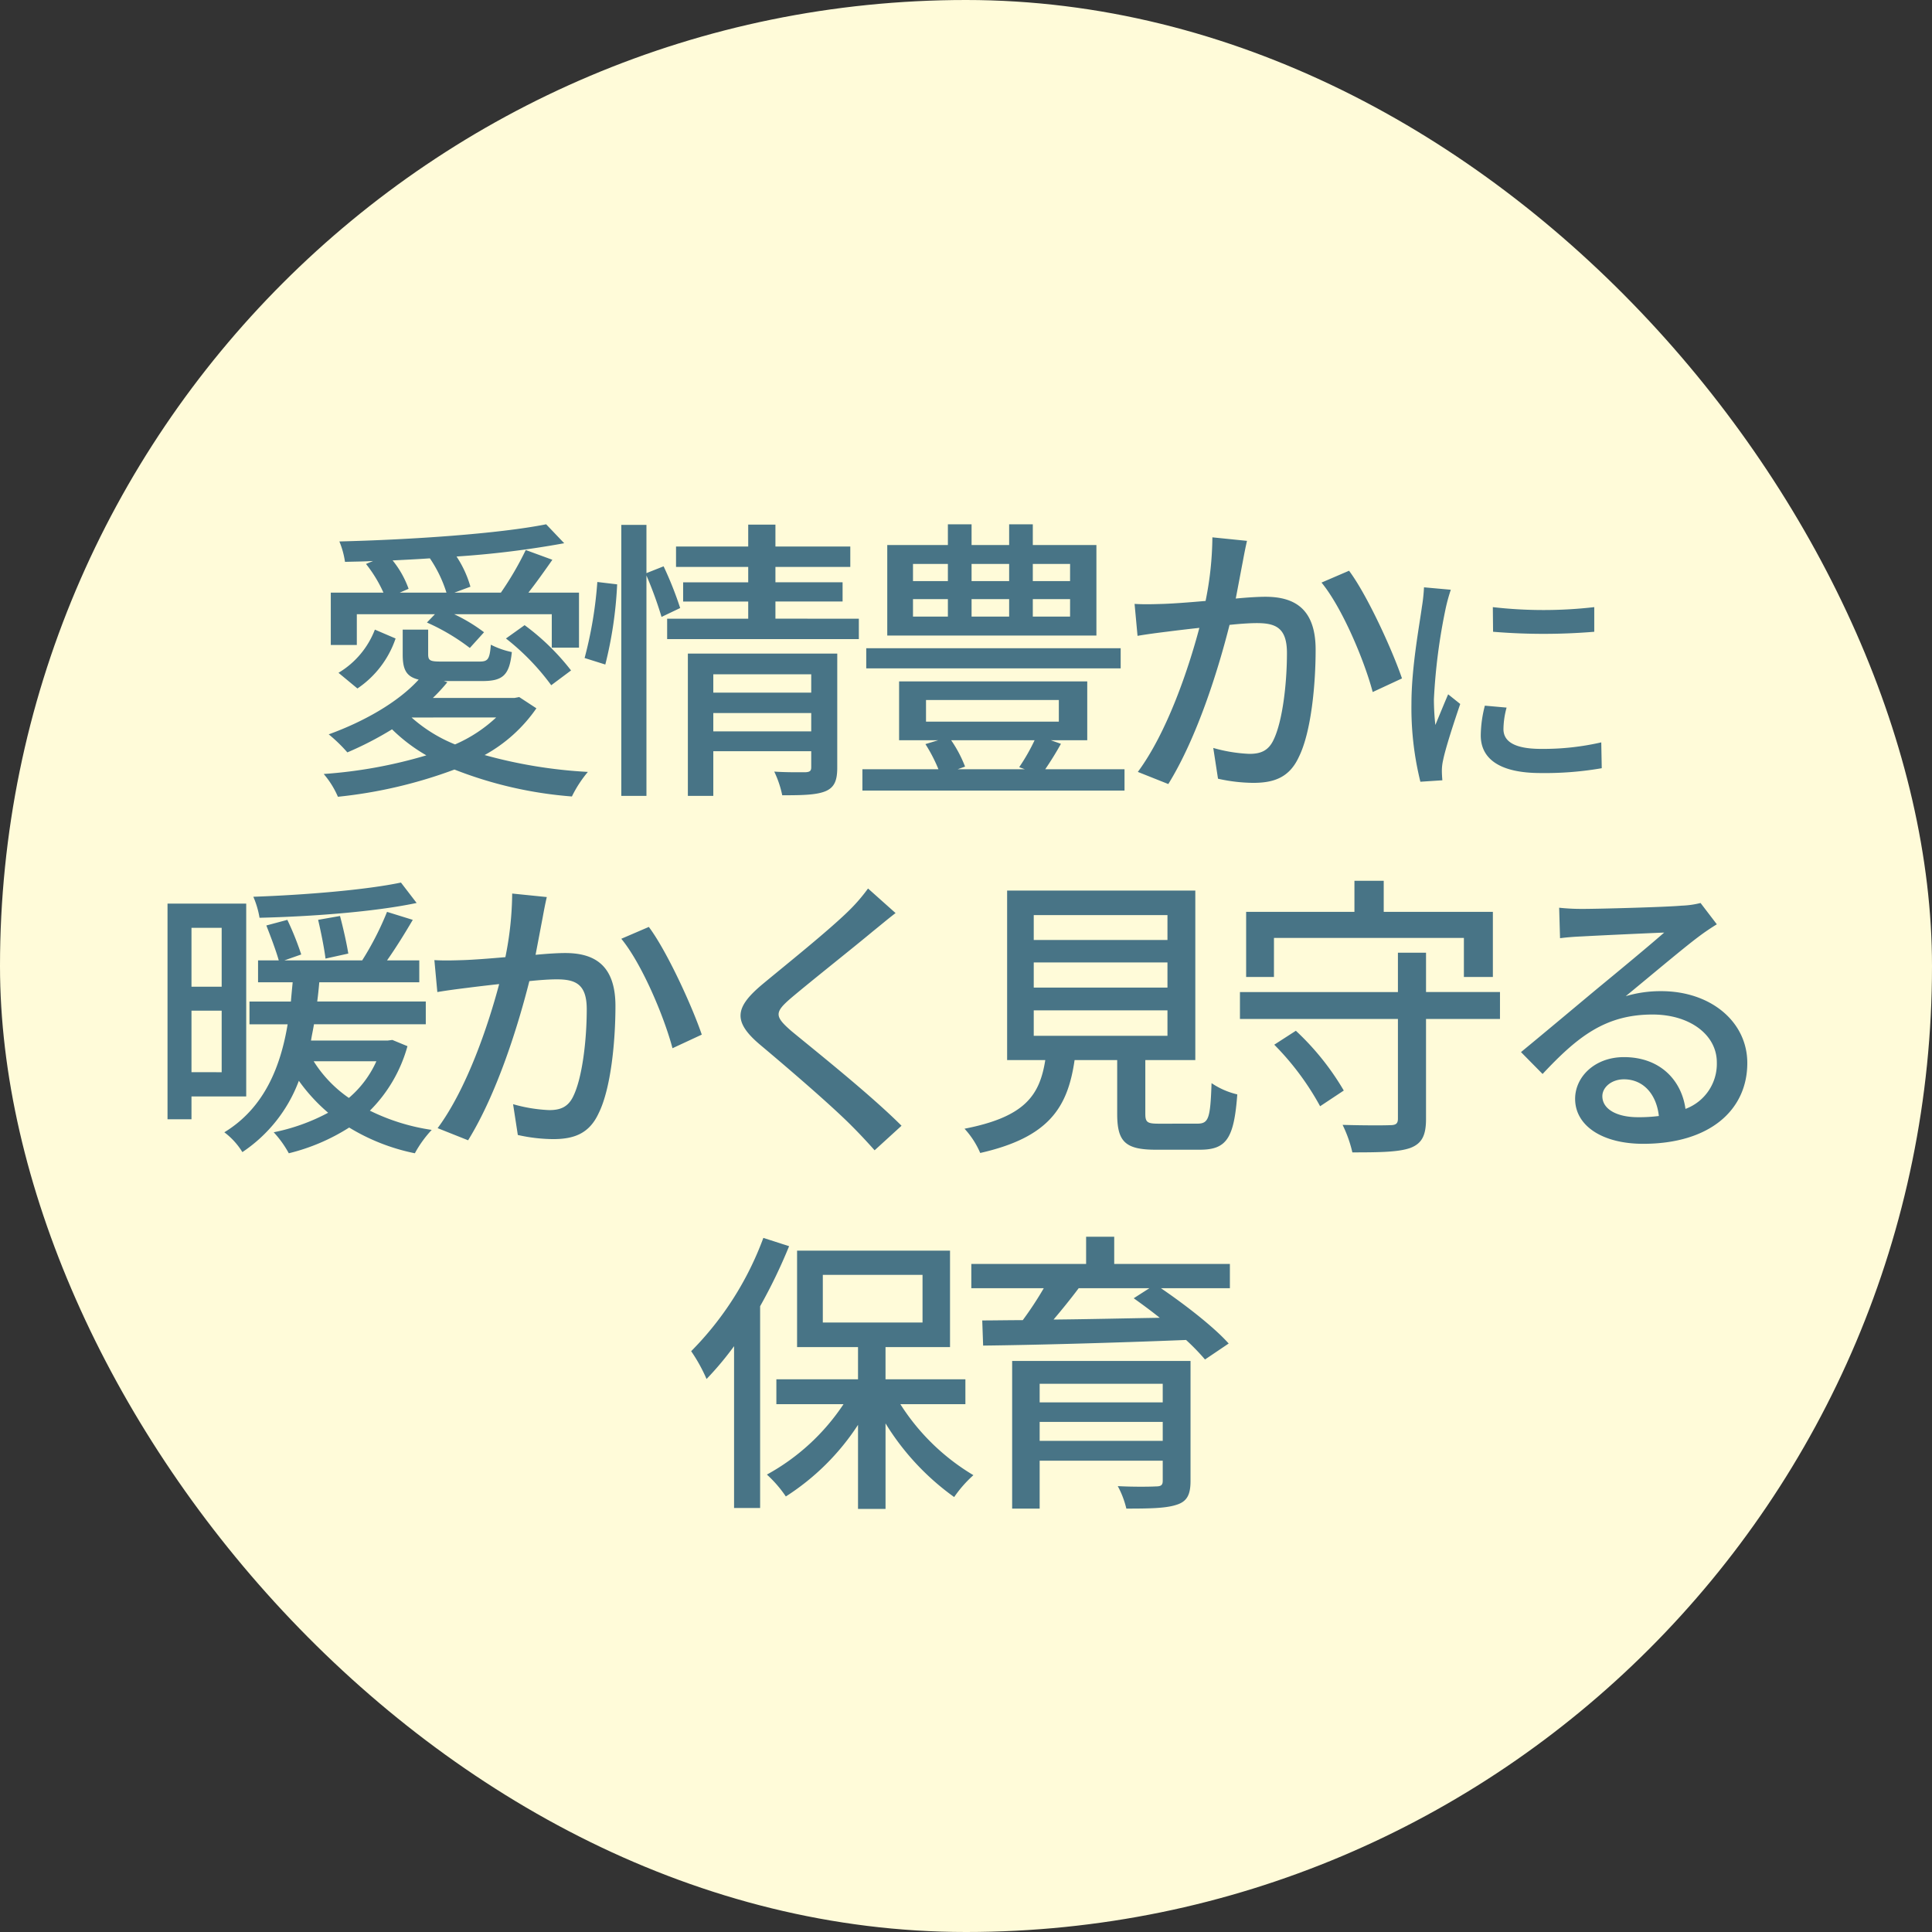
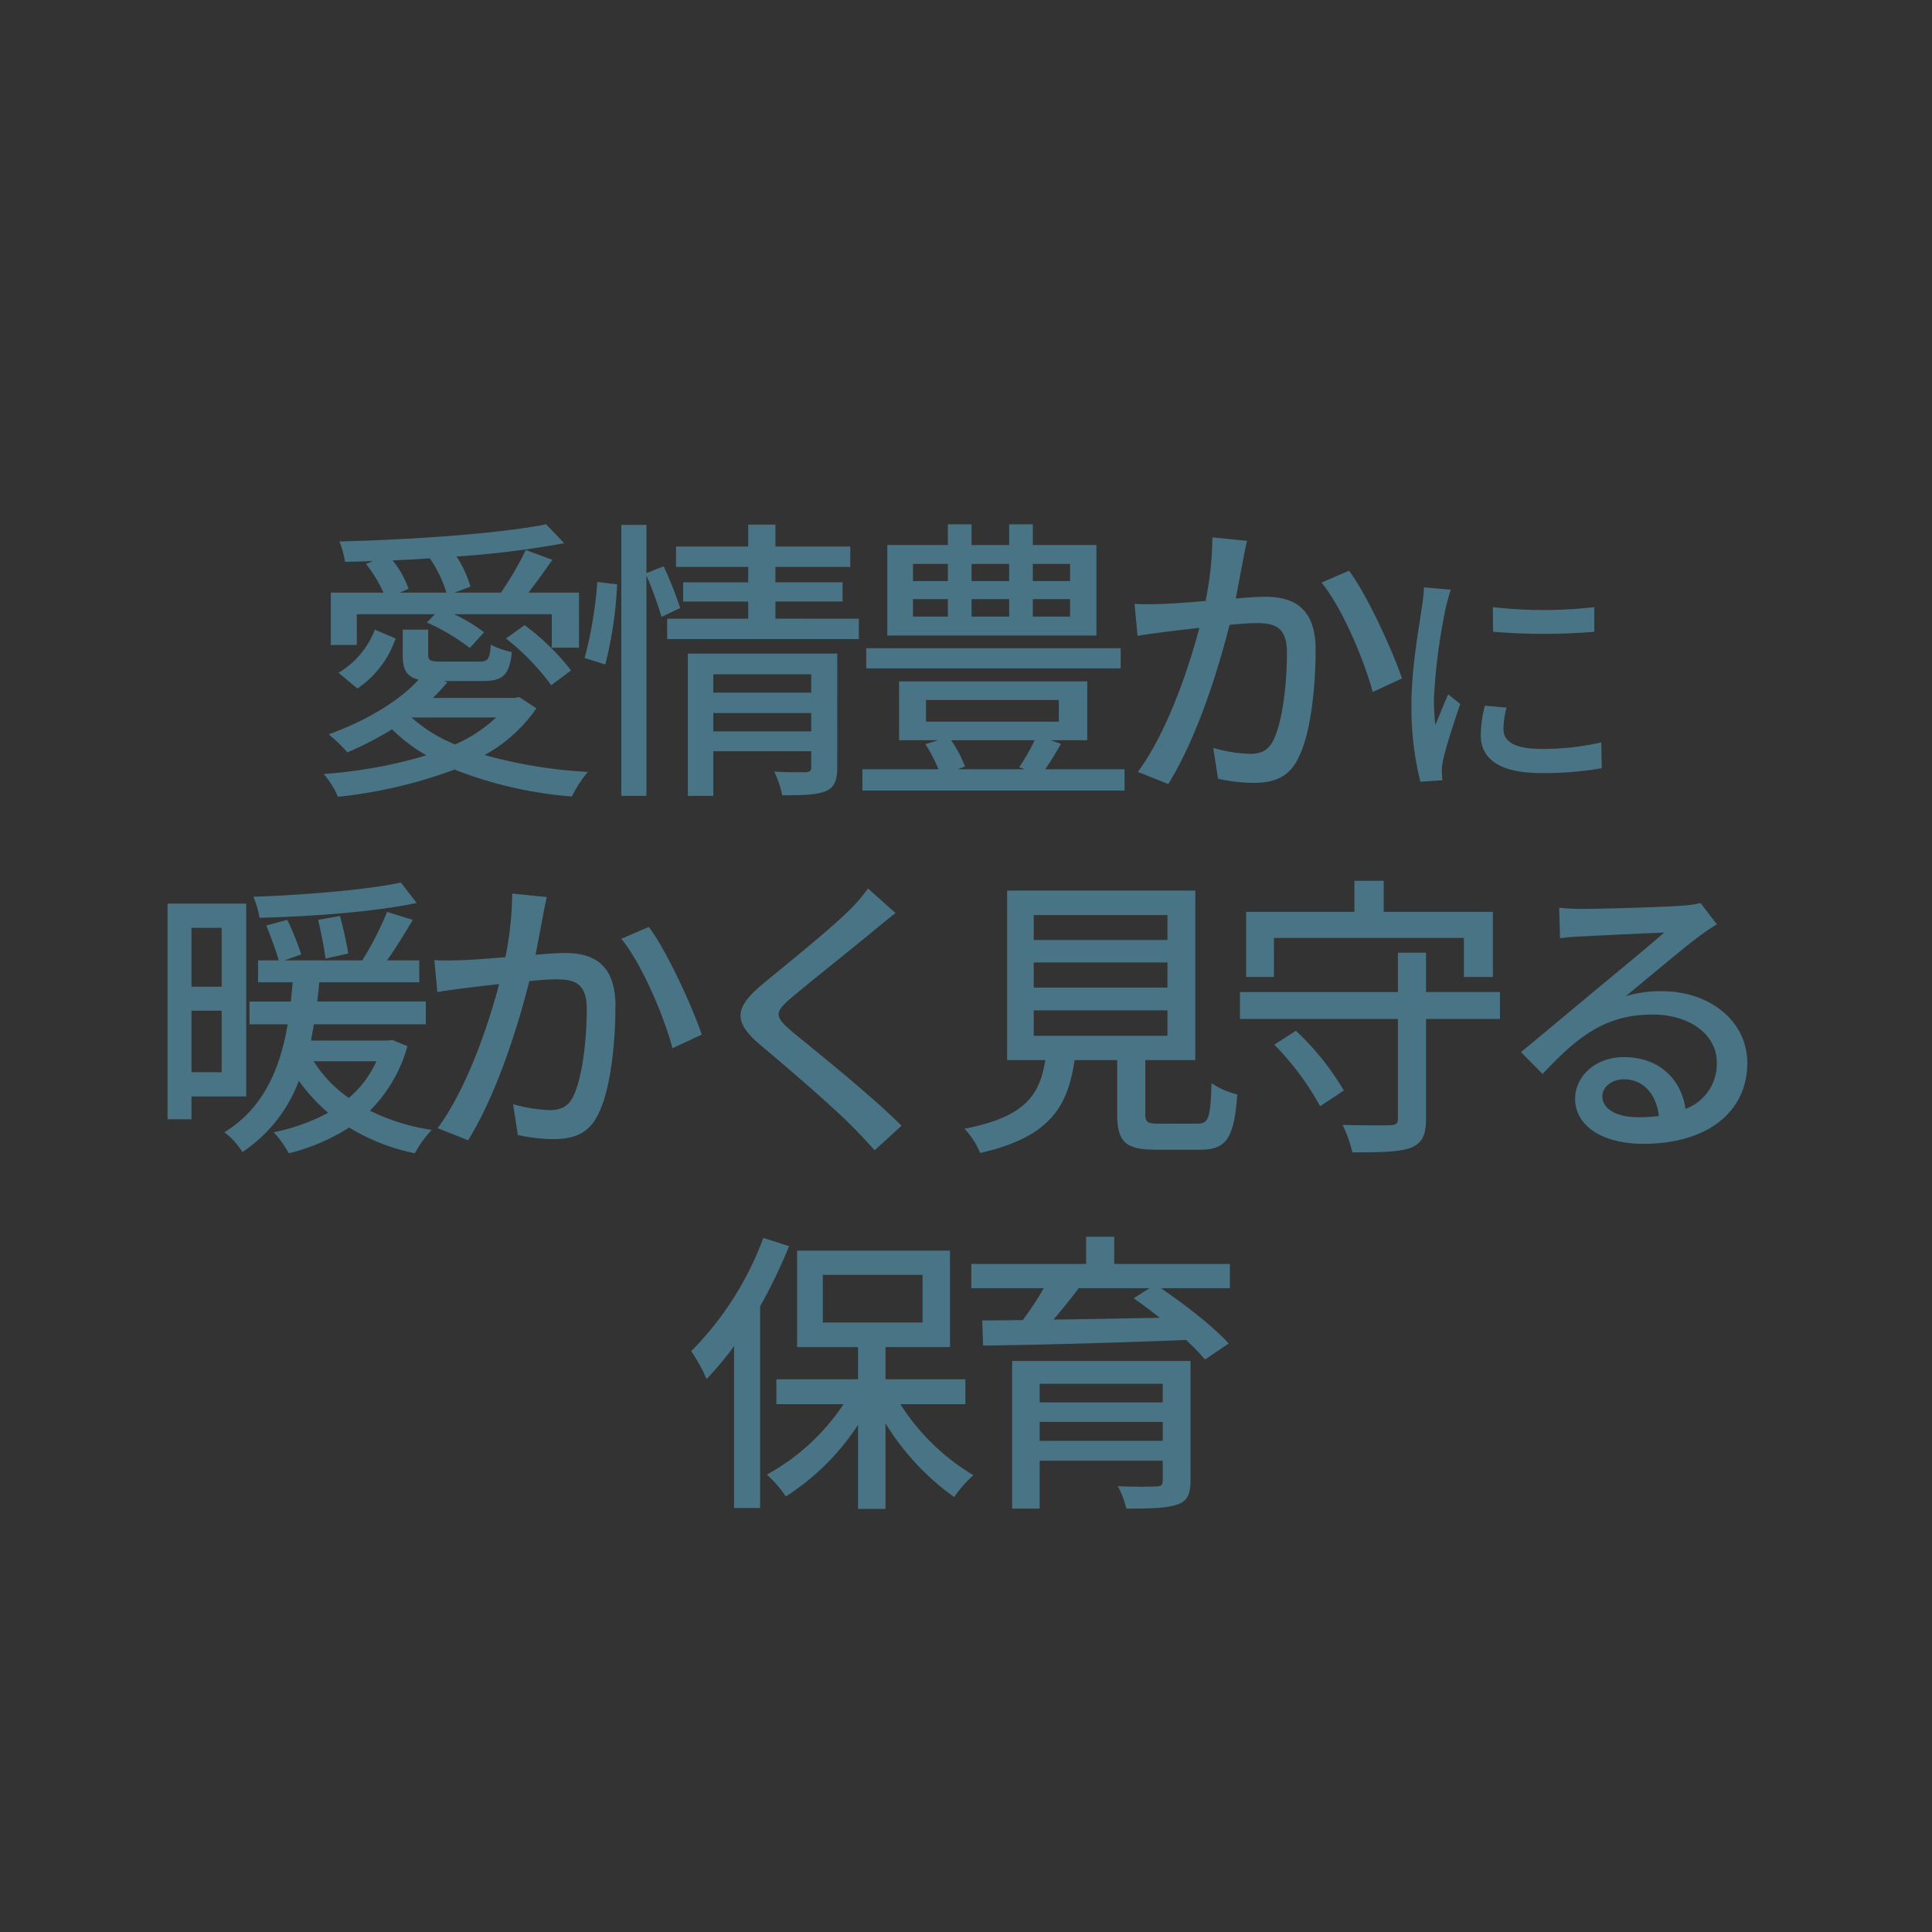
<svg xmlns="http://www.w3.org/2000/svg" width="320" height="320" viewBox="0 0 320 320">
  <rect x="0" y="0" width="320" height="320" fill="#333333" stroke="none" />
  <g id="グループ_673" data-name="グループ 673" transform="translate(-640 -3280)">
    <g id="グループ_639" data-name="グループ 639" transform="translate(640 3280)">
-       <rect id="長方形_147" data-name="長方形 147" width="320" height="320" rx="160" transform="translate(0)" fill="#fffbd9" />
-     </g>
+       </g>
    <path id="パス_941" data-name="パス 941" d="M-93.794-29.841l1.47-.637a15.92,15.92,0,0,0-2.646-4.7c2.058-.1,4.116-.2,6.174-.343a21.508,21.508,0,0,1,2.744,5.684Zm-7.105,3.577h12.936l-1.323,1.372a34.856,34.856,0,0,1,7.105,4.214l2.352-2.6a27.359,27.359,0,0,0-4.949-2.989h16.17v5.537H-64.1v-9.114h-8.379c1.274-1.617,2.7-3.626,3.969-5.439L-72.92-36.9a51.764,51.764,0,0,1-4.116,7.056h-7.693l2.646-.98a17.88,17.88,0,0,0-2.3-5A155.313,155.313,0,0,0-66.55-38.024l-2.989-3.136c-7.889,1.568-22.295,2.548-34.251,2.842a13.883,13.883,0,0,1,.931,3.381c1.519-.049,3.087-.049,4.655-.147l-1.176.49a22.046,22.046,0,0,1,2.891,4.753h-8.722v8.673h4.312Zm24.7,4.018a39.292,39.292,0,0,1,7.5,7.742l3.283-2.45a38.754,38.754,0,0,0-7.693-7.5Zm-24.6,8.281a16.281,16.281,0,0,0,6.321-8.281l-3.43-1.47a14.275,14.275,0,0,1-6.027,7.154Zm22.981,4.8A23.787,23.787,0,0,1-84.631-4.7a24.683,24.683,0,0,1-7.2-4.459ZM-74-12.544l-.784.147H-88.306a29.551,29.551,0,0,0,2.4-2.6l-.588-.2h6.37c3.381,0,4.508-.931,4.9-4.8A13.834,13.834,0,0,1-78.7-21.217c-.2,2.45-.49,2.793-1.911,2.793h-6.272c-1.862,0-2.2-.147-2.2-1.225v-4.067H-93.3V-19.6c0,2.5.588,3.675,2.646,4.165-3.479,3.822-9.212,7.007-14.9,9.065a25.592,25.592,0,0,1,3.087,2.989,55.865,55.865,0,0,0,7.4-3.822,27.993,27.993,0,0,0,5.684,4.312,78.227,78.227,0,0,1-17,3.087,14.657,14.657,0,0,1,2.352,3.773A77.879,77.879,0,0,0-84.729-.539,67.117,67.117,0,0,0-65.276,3.92,19.971,19.971,0,0,1-62.63-.147a79.935,79.935,0,0,1-17.1-2.793,25.2,25.2,0,0,0,8.575-7.742Zm14.259-5.39a66.812,66.812,0,0,0,1.96-13.279l-3.283-.392a67.559,67.559,0,0,1-2.107,12.593Zm12.4-9.359A59.168,59.168,0,0,0-50.086-34.2l-2.842,1.127v-7.987h-4.165V3.822h4.165v-36.5a64.142,64.142,0,0,1,2.5,6.86ZM-41.854-6.86V-9.9h16.219V-6.86Zm16.219-9.457v3.038H-41.854v-3.038Zm4.312-3.43H-46.068V3.822h4.214v-7.4h16.219V-.931c0,.588-.2.784-.882.833-.637,0-2.989.049-5.243-.1a16.81,16.81,0,0,1,1.323,3.92c3.381,0,5.684-.049,7.2-.686,1.47-.637,1.911-1.813,1.911-3.871Zm-10.241-5.782v-2.842h11.123v-3.185H-31.564V-34.1h12.4v-3.381h-12.4v-3.626h-4.508v3.626H-48.028V-34.1h11.956v2.548h-10.78v3.185h10.78v2.842H-49.5v3.381h31.752v-3.381Zm48.8-6.223H11.066v-2.842H17.24Zm0,5.88H11.066v-2.891H17.24ZM-8.779-28.763H-3v2.891H-8.779Zm0-5.831H-3v2.842H-8.779ZM7.146-28.763v2.891H.923v-2.891Zm0-5.831v2.842H.923v-2.842ZM21.6-37.73H11.066v-3.43H7.146v3.43H.923v-3.43H-3v3.43H-13.042v14.994H21.6Zm4.018,17.1h-42.14V-17.3h42.14ZM11.36-5.39A32.174,32.174,0,0,1,8.812-.931l.931.343H-1.38l1.225-.441a21.038,21.038,0,0,0-2.3-4.361ZM-6.623-12.054h22v3.577h-22ZM13.124-.588c.833-1.225,1.764-2.695,2.6-4.214L14.055-5.39h6.027v-9.751H-11.082V-5.39h6.468l-2.107.637A25.765,25.765,0,0,1-4.565-.588H-17.158V2.94H26.256V-.588ZM46.542-38.416,40.809-39a54.768,54.768,0,0,1-1.127,10.535c-2.793.245-5.439.441-7.007.49-1.666.049-3.087.1-4.753,0l.49,5.292c1.372-.245,3.626-.539,4.851-.686,1.127-.147,3.136-.392,5.39-.637C36.889-17.346,33.361-6.762,28.461-.147l5.047,2.009C38.359-5.978,41.838-17.3,43.651-24.5c1.862-.2,3.479-.294,4.508-.294,3.087,0,5,.735,5,4.949,0,5.1-.735,11.319-2.205,14.357C50.07-3.577,48.7-3.136,46.934-3.136a25.518,25.518,0,0,1-5.978-.98L41.74.98a27.554,27.554,0,0,0,5.831.686c3.43,0,5.978-.882,7.546-4.263C57.175-6.713,57.91-14.6,57.91-20.384c0-6.86-3.577-8.771-8.33-8.771-1.127,0-2.891.1-4.9.294.441-2.3.882-4.655,1.176-6.174C46.052-36.113,46.3-37.387,46.542-38.416Zm16.9,4.949-4.557,1.96c3.43,4.165,7.105,12.936,8.477,18.13l4.851-2.254C70.65-20.237,66.485-29.4,63.447-33.467ZM87.26-27.44l.04,4.08a101.946,101.946,0,0,0,16.76,0v-4.08A73.712,73.712,0,0,1,87.26-27.44ZM89.54-10.8l-3.6-.32a20.26,20.26,0,0,0-.68,4.92c0,3.88,3.12,6.24,9.92,6.24a54.881,54.881,0,0,0,10.12-.8l-.08-4.28a42.954,42.954,0,0,1-9.96,1.08c-4.84,0-6.24-1.48-6.24-3.28A13.9,13.9,0,0,1,89.54-10.8ZM80.3-30.32l-4.44-.4a29.076,29.076,0,0,1-.36,3.32c-.44,3.2-1.72,10-1.72,15.96A50.83,50.83,0,0,0,75.26,1.48l3.64-.24c-.04-.48-.08-1.08-.08-1.48a7.819,7.819,0,0,1,.2-1.84c.4-2,1.8-6.28,2.84-9.32l-2-1.6c-.64,1.48-1.44,3.44-2.12,5.08a39.47,39.47,0,0,1-.24-4.28,95.928,95.928,0,0,1,1.96-15.08A28.688,28.688,0,0,1,80.3-30.32Zm-173.89,48.5c-5.831,1.225-15.974,2.058-24.451,2.352a14.886,14.886,0,0,1,1.029,3.479c8.575-.2,19.061-.98,26.019-2.45Zm-8.722,11.76c-.245-1.568-.833-4.214-1.372-6.223l-3.626.637c.49,2.058,1.029,4.8,1.225,6.419Zm-20.972-4.263v9.751h-5V25.68Zm-5,23.912V39.4h5V49.592Zm9.065,4.018V21.662h-13.034V57.383h3.969V53.61Zm21.56-5.831a17.266,17.266,0,0,1-4.557,6.076,20.826,20.826,0,0,1-5.831-6.076Zm2.646-3.528-.784.1h-12.691c.147-.931.343-1.764.49-2.695h18.522V37.881h-17.983c.147-1.078.245-2.107.343-3.185h16.562V31.07h-5.341c1.421-2.009,2.94-4.459,4.263-6.713l-4.263-1.323a49.881,49.881,0,0,1-4.116,8.036H-112.9l2.793-.98a48.212,48.212,0,0,0-2.3-5.733l-3.479.931c.735,1.862,1.617,4.214,2.058,5.782h-3.43V34.7h5.733c-.1,1.029-.2,2.058-.294,3.185h-6.86v3.773h6.321c-1.127,6.762-3.724,13.769-10.486,17.885a11.829,11.829,0,0,1,2.989,3.283A24.507,24.507,0,0,0-110.5,51.013a29.229,29.229,0,0,0,4.851,5.292,32.672,32.672,0,0,1-9.016,3.234,17.386,17.386,0,0,1,2.5,3.479,33.3,33.3,0,0,0,10-4.263,33.645,33.645,0,0,0,10.878,4.263,18.579,18.579,0,0,1,2.793-3.871,34.351,34.351,0,0,1-10.241-3.185A24.14,24.14,0,0,0-92.512,45.28Zm25.578-23.667L-75.166,20a54.768,54.768,0,0,1-1.127,10.535c-2.793.245-5.439.441-7.007.49-1.666.049-3.087.1-4.753,0l.49,5.292c1.372-.245,3.626-.539,4.851-.686,1.127-.147,3.136-.392,5.39-.637-1.764,6.664-5.292,17.248-10.192,23.863l5.047,2.009c4.851-7.84,8.33-19.159,10.143-26.362,1.862-.2,3.479-.294,4.508-.294,3.087,0,5,.735,5,4.949,0,5.1-.735,11.319-2.205,14.357-.882,1.911-2.254,2.352-4.018,2.352a25.518,25.518,0,0,1-5.978-.98l.784,5.1a27.554,27.554,0,0,0,5.831.686c3.43,0,5.978-.882,7.546-4.263,2.058-4.116,2.793-12.005,2.793-17.787,0-6.86-3.577-8.771-8.33-8.771-1.127,0-2.891.1-4.9.294.441-2.3.882-4.655,1.176-6.174C-69.923,22.887-69.678,21.613-69.433,20.584Zm16.9,4.949-4.557,1.96c3.43,4.165,7.105,12.936,8.477,18.13l4.851-2.254C-45.325,38.763-49.49,29.6-52.528,25.533Zm40.866-2.3-4.557-4.067A28.694,28.694,0,0,1-19.4,22.838c-3.332,3.283-10.437,8.967-14.21,12.1-4.655,3.871-5.145,6.223-.392,10.192,4.557,3.822,11.858,10.094,15.141,13.426,1.274,1.274,2.548,2.646,3.724,3.969l4.459-4.067c-5.1-5.1-14.014-12.2-18.179-15.631-2.891-2.5-2.891-3.136-.1-5.537,3.479-2.94,10.241-8.281,13.524-11.025C-14.455,25.484-12.887,24.161-11.662,23.23ZM11.221,39.351H33.369v4.214H11.221Zm0-7.938H33.369v4.165H11.221Zm0-7.84H33.369v4.116H11.221ZM32,58.118c-1.96,0-2.3-.2-2.3-1.666V47.583h8.281V19.506H6.811V47.583h6.321C12.2,53.414,9.8,56.991-.245,58.951a14.112,14.112,0,0,1,2.6,4.018c11.466-2.6,14.5-7.6,15.631-15.386h7.056v8.869c0,4.606,1.274,5.978,6.419,5.978H38.71c4.41,0,5.684-1.813,6.223-9.163A12.833,12.833,0,0,1,40.67,51.4c-.2,5.929-.49,6.713-2.4,6.713ZM51.009,27.346H82.467v6.468h4.8V23.034H69.188V17.889H64.337v5.145H46.4v10.78h4.606Zm.049,17.689a45.276,45.276,0,0,1,7.595,10.192l3.92-2.6a43.663,43.663,0,0,0-7.938-9.9Zm37.387-8.722H76.195V29.8H71.54v6.517H45.374v4.459H71.54V57.285c0,.833-.343,1.078-1.323,1.078-1.029.049-4.508.049-7.84-.049a21.157,21.157,0,0,1,1.617,4.557c4.606,0,7.644-.049,9.6-.735,1.911-.735,2.6-2.058,2.6-4.8V40.772h12.25ZM105.4,53.561c0-1.47,1.519-2.793,3.577-2.793,3.234,0,5.39,2.5,5.782,6.076a26.111,26.111,0,0,1-3.479.2C107.8,57.04,105.4,55.717,105.4,53.561ZM98.245,22.348l.147,5.047c1.127-.147,2.4-.245,3.626-.294,2.548-.147,11.025-.539,13.622-.637-2.45,2.156-8.134,6.86-10.878,9.114-2.891,2.4-9.016,7.546-12.838,10.682L95.5,49.886c5.782-6.174,10.388-9.849,18.228-9.849,6.125,0,10.633,3.332,10.633,7.938a7.96,7.96,0,0,1-5.194,7.693c-.637-4.655-4.116-8.575-10.192-8.575-4.851,0-8.085,3.283-8.085,6.909,0,4.459,4.508,7.448,11.27,7.448,11.025,0,17.248-5.586,17.248-13.377,0-6.86-6.076-11.907-14.259-11.907a20.3,20.3,0,0,0-5.88.833c3.479-2.842,9.506-7.938,12.005-9.8,1.029-.784,2.058-1.47,3.087-2.107l-2.695-3.528a14.61,14.61,0,0,1-3.136.441c-2.646.245-13.818.539-16.366.539A35.591,35.591,0,0,1,98.245,22.348ZM-33.565,77.036A52.36,52.36,0,0,1-45.521,95.8a26.97,26.97,0,0,1,2.548,4.606,52.323,52.323,0,0,0,4.557-5.439v26.8H-34.1V88.355a88.29,88.29,0,0,0,4.8-9.947Zm9.849,6.125H-7.2V91.05H-23.716ZM-.1,104.574v-4.116h-13.23V95.117H-2.646V79.143H-27.979V95.117h10.094v5.341H-31.409v4.116h11.123a35.926,35.926,0,0,1-12.691,11.662,20.093,20.093,0,0,1,3.136,3.626A39.87,39.87,0,0,0-17.885,108V121.92h4.557V107.759A42.061,42.061,0,0,0-1.96,119.96a20.366,20.366,0,0,1,3.185-3.626,36.421,36.421,0,0,1-12.1-11.76Zm12.3,6.076v-3.136H32.585v3.136Zm20.384-9.457v3.087H12.2v-3.087Zm4.606-3.773H7.644v24.451H12.2v-7.938H32.585v3.332c0,.686-.245.931-1.127.931-.735.049-3.675.1-6.321-.049a14.967,14.967,0,0,1,1.421,3.724c3.92,0,6.566-.049,8.33-.637,1.715-.539,2.3-1.666,2.3-3.92ZM30.38,85.366l-2.6,1.666c1.372.98,2.842,2.058,4.312,3.234-6.076.1-12.152.245-17.591.294,1.372-1.617,2.842-3.43,4.165-5.194Zm13.328-4.018H24.549V76.84H19.894v4.508H.882v4.018h12a57.752,57.752,0,0,1-3.479,5.292c-2.45,0-4.7.049-6.713.049l.147,4.165c8.526-.1,21.413-.441,33.614-.931a37.086,37.086,0,0,1,3.136,3.234l3.92-2.646c-2.45-2.744-7.2-6.419-11.221-9.163H43.708Z" transform="translate(800 3408)" fill="#487486" />
  </g>
</svg>